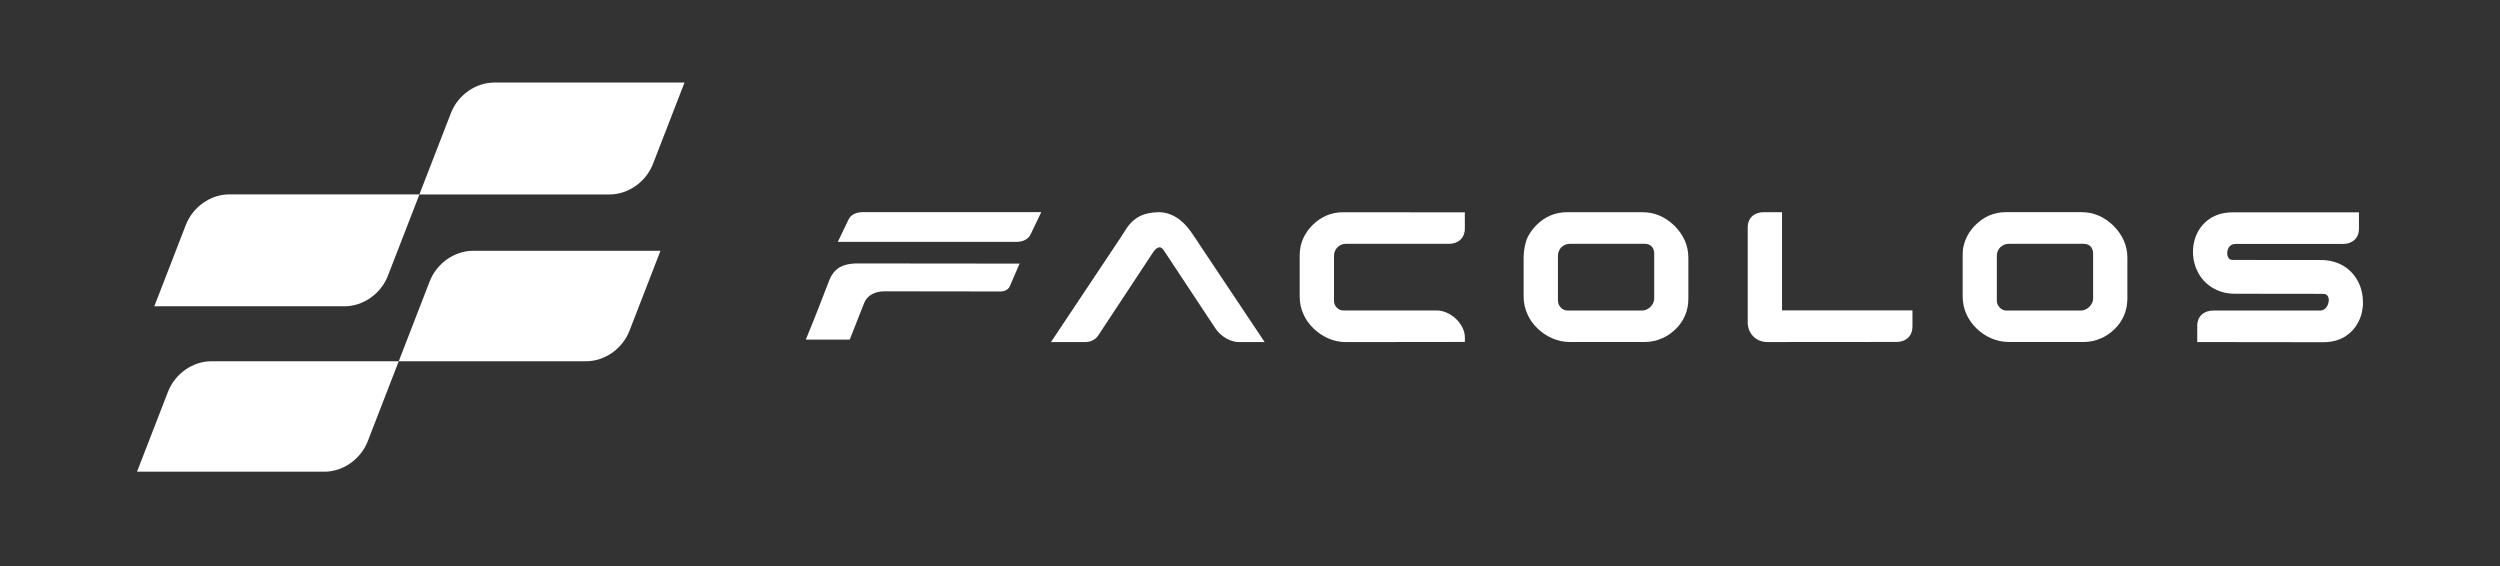
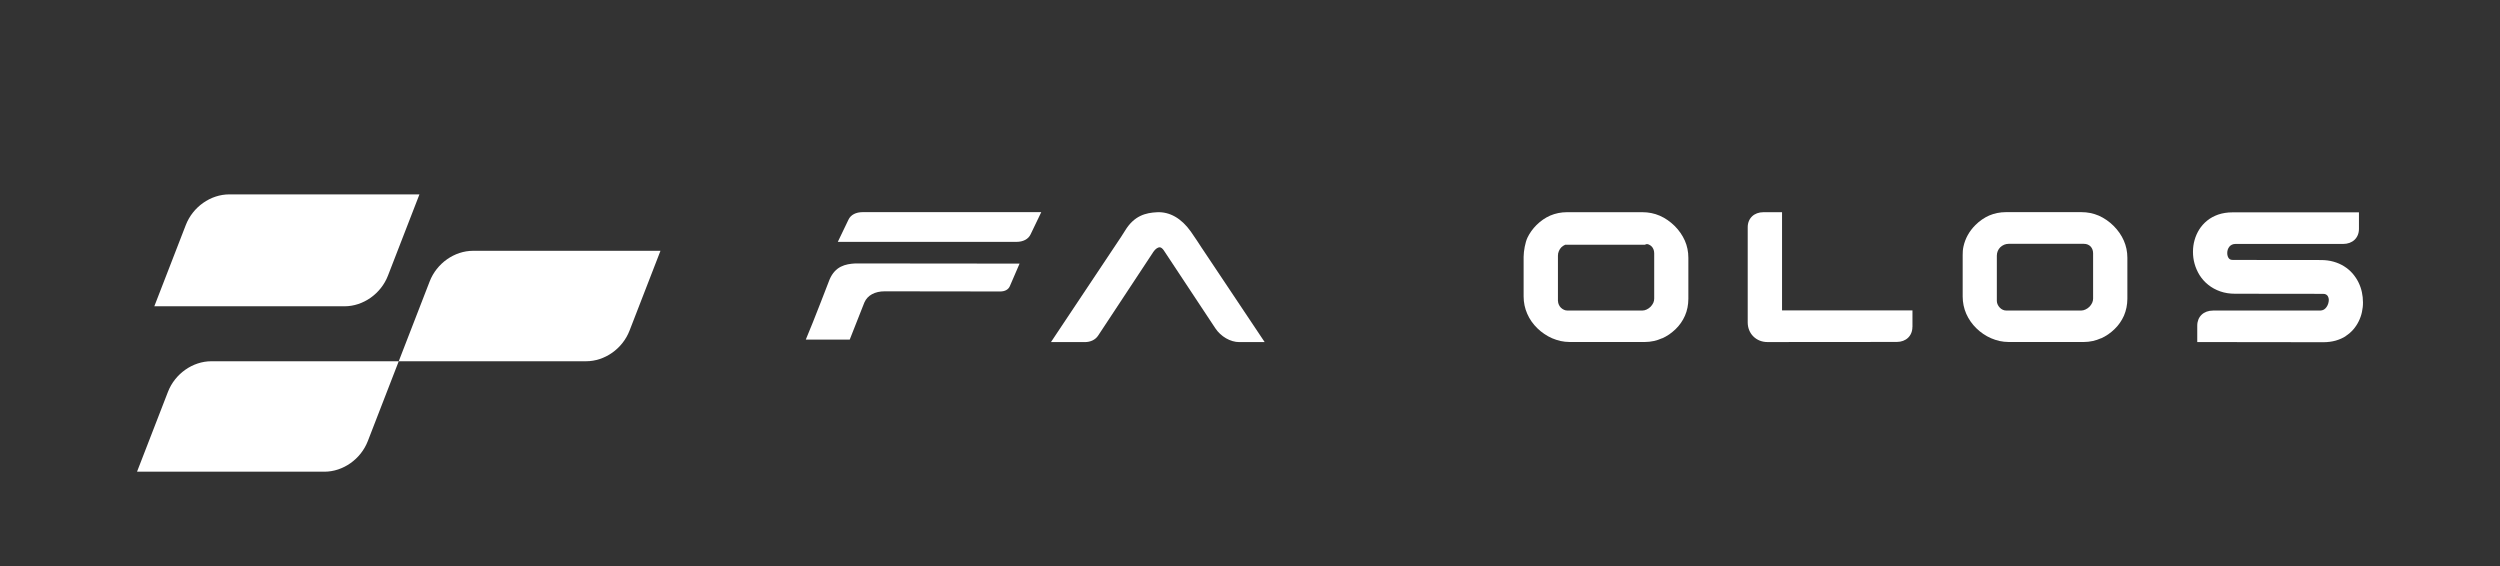
<svg xmlns="http://www.w3.org/2000/svg" width="212" height="48" viewBox="0 0 212 48" fill="none">
  <rect x="0" y="0" width="212" height="48" fill="#333333" stroke="none" />
  <g clip-path="url(#clip0_1136_592)">
    <path d="M15.755 19.084L13.086 25.973H29.214C30.798 25.973 32.304 24.914 32.899 23.373L35.569 16.484H19.441C17.856 16.484 16.351 17.544 15.755 19.084Z" fill="white" />
-     <path d="M38.234 9.6L35.564 16.489H51.692C53.276 16.489 54.782 15.429 55.377 13.889L58.047 7H41.919C40.335 7 38.829 8.059 38.234 9.6Z" fill="white" />
    <path d="M14.241 33.233L11.62 40H27.507C29.091 40 30.597 38.941 31.192 37.4L33.813 30.634H17.926C16.342 30.634 14.836 31.693 14.241 33.233Z" fill="white" />
    <path d="M36.435 23.868L33.813 30.634H49.701C51.285 30.634 52.791 29.575 53.386 28.034L56.008 21.268H40.12C38.536 21.268 37.03 22.327 36.435 23.868Z" fill="white" />
-     <path d="M124.222 28.621C124.222 27.478 123.019 26.327 121.824 26.327H113.902C113.801 26.327 113.705 26.305 113.618 26.266C113.521 26.222 113.442 26.165 113.368 26.095C113.294 26.021 113.237 25.938 113.189 25.837C113.145 25.741 113.123 25.64 113.123 25.531V21.684C113.123 21.548 113.145 21.421 113.197 21.299C113.25 21.176 113.324 21.062 113.416 20.97C113.508 20.878 113.618 20.804 113.74 20.752C113.858 20.699 113.981 20.677 114.112 20.677H122.883C123.675 20.677 124.218 20.156 124.218 19.399V18.007L113.898 17.998C113.386 17.998 112.904 18.095 112.471 18.283C112.046 18.467 111.652 18.738 111.302 19.088C110.952 19.434 110.685 19.828 110.497 20.248C110.309 20.677 110.213 21.15 110.213 21.662V25.15C110.213 25.666 110.318 26.161 110.519 26.616C110.725 27.08 111.013 27.496 111.385 27.85C111.561 28.021 111.757 28.179 111.963 28.323C112.173 28.468 112.396 28.59 112.628 28.691C112.86 28.796 113.105 28.875 113.351 28.927C113.6 28.984 113.858 29.01 114.117 29.01L124.222 28.997V28.621Z" fill="white" />
    <path d="M198.91 28.498C199.159 28.341 199.378 28.152 199.562 27.938C199.746 27.724 199.899 27.491 200.021 27.242C200.144 26.993 200.236 26.73 200.293 26.459C200.354 26.187 200.385 25.907 200.38 25.631C200.38 25.343 200.35 25.058 200.288 24.774C200.227 24.489 200.131 24.213 200 23.947C199.868 23.675 199.698 23.426 199.501 23.194C199.295 22.957 199.05 22.752 198.778 22.581C198.507 22.41 198.205 22.279 197.872 22.187C197.549 22.095 197.194 22.051 196.813 22.051L189.356 22.043C189.237 22.043 189.167 22.021 189.128 22.003C189.075 21.977 189.04 21.951 189.01 21.911C188.97 21.863 188.935 21.802 188.913 21.736C188.883 21.649 188.87 21.557 188.87 21.465C188.87 21.364 188.883 21.268 188.913 21.172C188.944 21.08 188.988 20.992 189.049 20.918C189.106 20.848 189.18 20.791 189.272 20.747C189.356 20.708 189.456 20.686 189.57 20.686H198.704C199.496 20.686 200.039 20.169 200.039 19.412V18.007H189.316C188.87 18.007 188.463 18.073 188.104 18.195C187.745 18.322 187.43 18.493 187.167 18.708C186.9 18.922 186.677 19.176 186.498 19.456C186.323 19.736 186.187 20.043 186.099 20.362C186.007 20.681 185.964 21.014 185.964 21.355C185.964 21.697 186.007 22.034 186.099 22.362C186.191 22.699 186.336 23.023 186.519 23.325C186.716 23.636 186.961 23.916 187.259 24.152C187.552 24.389 187.898 24.577 188.283 24.712C188.66 24.844 189.08 24.909 189.535 24.909L196.993 24.918C197.115 24.918 197.185 24.94 197.225 24.962C197.282 24.988 197.325 25.023 197.356 25.058C197.395 25.102 197.422 25.154 197.444 25.216C197.47 25.29 197.483 25.364 197.483 25.434C197.483 25.526 197.465 25.627 197.435 25.736C197.4 25.85 197.352 25.951 197.286 26.043C197.229 26.126 197.155 26.196 197.067 26.253C196.997 26.297 196.857 26.336 196.761 26.336H187.662C186.87 26.336 186.327 26.853 186.327 27.61V29.006L197.032 29.019C197.404 29.019 197.754 28.971 198.069 28.883C198.38 28.791 198.665 28.669 198.91 28.511" fill="white" />
    <path d="M101.923 21.045C101.748 20.773 101.31 20.099 100.978 19.631C100.177 18.506 99.183 17.942 98.107 17.998C97.17 18.047 96.19 18.27 95.406 19.557C95.319 19.697 95.201 19.885 95.078 20.073L89.121 29.01H91.992C92.483 29.01 92.89 28.809 93.122 28.459L97.748 21.447L97.791 21.377C97.988 21.08 98.203 20.97 98.339 20.97C98.47 20.97 98.592 21.097 98.676 21.211L103.057 27.833C103.525 28.542 104.339 29.01 105.092 29.01H107.245L101.927 21.049L101.923 21.045Z" fill="white" />
    <path d="M162.177 27.719V26.323H151.117V17.994H149.541C148.749 17.994 148.206 18.511 148.206 19.268V27.365C148.211 27.588 148.25 27.794 148.324 27.982C148.408 28.192 148.526 28.376 148.683 28.529C148.841 28.686 149.029 28.809 149.244 28.892C149.441 28.966 149.655 29.006 149.878 29.006L160.842 28.997C161.634 28.997 162.172 28.476 162.172 27.723" fill="white" />
-     <path d="M132.113 25.526V21.679C132.113 21.548 132.135 21.417 132.192 21.294C132.24 21.172 132.315 21.058 132.406 20.966C132.503 20.878 132.612 20.804 132.735 20.751C132.853 20.703 132.975 20.677 133.107 20.677H139.497C139.615 20.677 139.724 20.695 139.821 20.738C139.912 20.778 139.987 20.826 140.052 20.892C140.118 20.957 140.171 21.04 140.21 21.132C140.254 21.233 140.276 21.351 140.276 21.478V25.325C140.276 25.443 140.254 25.561 140.201 25.68C140.144 25.802 140.061 25.916 139.965 26.017C139.864 26.113 139.755 26.192 139.632 26.248C139.519 26.301 139.4 26.332 139.291 26.332H132.901C132.8 26.332 132.704 26.31 132.617 26.266C132.525 26.222 132.441 26.165 132.367 26.095C132.288 26.021 132.236 25.938 132.188 25.833C132.144 25.736 132.122 25.64 132.118 25.526M140.932 28.699C141.147 28.603 141.357 28.489 141.549 28.358C141.738 28.222 141.921 28.074 142.083 27.92C142.425 27.592 142.696 27.203 142.884 26.774C143.077 26.336 143.169 25.855 143.173 25.347V21.859C143.173 21.342 143.072 20.852 142.875 20.406C142.674 19.955 142.385 19.535 142.013 19.163C141.632 18.786 141.208 18.493 140.748 18.292C140.293 18.095 139.799 17.994 139.273 17.994H132.884C132.371 17.994 131.894 18.095 131.461 18.279C131.032 18.467 130.643 18.738 130.293 19.084C129.969 19.408 129.715 19.767 129.527 20.156C129.338 20.559 129.207 21.29 129.203 21.776V25.141C129.203 25.658 129.308 26.152 129.509 26.607C129.71 27.071 130.004 27.487 130.376 27.846C130.551 28.017 130.743 28.174 130.953 28.314C131.164 28.459 131.382 28.581 131.614 28.682C131.851 28.783 132.091 28.861 132.336 28.918C132.59 28.971 132.844 29.001 133.102 29.001H139.488C139.746 29.001 140 28.971 140.241 28.918C140.477 28.866 140.709 28.791 140.928 28.691" fill="white" />
+     <path d="M132.113 25.526V21.679C132.113 21.548 132.135 21.417 132.192 21.294C132.24 21.172 132.315 21.058 132.406 20.966C132.503 20.878 132.612 20.804 132.735 20.751H139.497C139.615 20.677 139.724 20.695 139.821 20.738C139.912 20.778 139.987 20.826 140.052 20.892C140.118 20.957 140.171 21.04 140.21 21.132C140.254 21.233 140.276 21.351 140.276 21.478V25.325C140.276 25.443 140.254 25.561 140.201 25.68C140.144 25.802 140.061 25.916 139.965 26.017C139.864 26.113 139.755 26.192 139.632 26.248C139.519 26.301 139.4 26.332 139.291 26.332H132.901C132.8 26.332 132.704 26.31 132.617 26.266C132.525 26.222 132.441 26.165 132.367 26.095C132.288 26.021 132.236 25.938 132.188 25.833C132.144 25.736 132.122 25.64 132.118 25.526M140.932 28.699C141.147 28.603 141.357 28.489 141.549 28.358C141.738 28.222 141.921 28.074 142.083 27.92C142.425 27.592 142.696 27.203 142.884 26.774C143.077 26.336 143.169 25.855 143.173 25.347V21.859C143.173 21.342 143.072 20.852 142.875 20.406C142.674 19.955 142.385 19.535 142.013 19.163C141.632 18.786 141.208 18.493 140.748 18.292C140.293 18.095 139.799 17.994 139.273 17.994H132.884C132.371 17.994 131.894 18.095 131.461 18.279C131.032 18.467 130.643 18.738 130.293 19.084C129.969 19.408 129.715 19.767 129.527 20.156C129.338 20.559 129.207 21.29 129.203 21.776V25.141C129.203 25.658 129.308 26.152 129.509 26.607C129.71 27.071 130.004 27.487 130.376 27.846C130.551 28.017 130.743 28.174 130.953 28.314C131.164 28.459 131.382 28.581 131.614 28.682C131.851 28.783 132.091 28.861 132.336 28.918C132.59 28.971 132.844 29.001 133.102 29.001H139.488C139.746 29.001 140 28.971 140.241 28.918C140.477 28.866 140.709 28.791 140.928 28.691" fill="white" />
    <path d="M169.332 25.526V21.679C169.332 21.544 169.359 21.417 169.407 21.294C169.459 21.172 169.529 21.058 169.626 20.966C169.722 20.878 169.827 20.804 169.954 20.751C170.072 20.703 170.195 20.677 170.326 20.677H176.716C176.834 20.677 176.943 20.695 177.04 20.738C177.132 20.778 177.206 20.826 177.272 20.892C177.337 20.957 177.39 21.04 177.429 21.132C177.473 21.233 177.495 21.351 177.495 21.478V25.325C177.495 25.443 177.469 25.561 177.416 25.68C177.359 25.802 177.28 25.916 177.18 26.017C177.079 26.113 176.97 26.192 176.843 26.248C176.729 26.301 176.615 26.332 176.501 26.332H170.116C170.015 26.332 169.919 26.31 169.831 26.266C169.739 26.222 169.656 26.165 169.586 26.091C169.512 26.017 169.455 25.933 169.407 25.833C169.359 25.736 169.337 25.64 169.332 25.526ZM178.156 28.699C178.37 28.603 178.576 28.489 178.773 28.354C178.961 28.222 179.145 28.074 179.307 27.916C179.652 27.588 179.919 27.198 180.112 26.769C180.3 26.327 180.397 25.85 180.401 25.343V21.854C180.401 21.338 180.296 20.848 180.099 20.401C179.902 19.951 179.609 19.53 179.237 19.158C178.86 18.782 178.431 18.489 177.976 18.287C177.517 18.09 177.022 17.99 176.501 17.99H170.107C169.595 17.99 169.118 18.09 168.685 18.274C168.26 18.462 167.866 18.734 167.52 19.079C166.995 19.6 166.649 20.222 166.501 20.909C166.448 21.145 166.431 21.395 166.435 21.649V25.137C166.435 25.653 166.536 26.148 166.737 26.607C166.943 27.071 167.232 27.487 167.604 27.846C167.774 28.017 167.967 28.17 168.177 28.314C168.387 28.459 168.61 28.581 168.842 28.682C169.074 28.783 169.319 28.861 169.564 28.918C169.814 28.971 170.072 29.001 170.33 29.001H176.716C176.97 29.001 177.228 28.971 177.464 28.918C177.705 28.866 177.932 28.791 178.151 28.691" fill="white" />
    <path d="M73.304 25.64C73.567 25.041 74.188 24.704 75.024 24.704L84.819 24.717C85.217 24.717 85.511 24.555 85.633 24.27L86.46 22.354L72.534 22.34C71.689 22.384 70.831 22.577 70.35 23.697C70.315 23.776 68.993 27.247 68.332 28.796H72.057L73.304 25.636V25.64Z" fill="white" />
    <path d="M87.393 19.876L88.299 17.99H73.16C72.582 17.99 72.144 18.217 71.952 18.624L71.046 20.511H86.185C86.762 20.511 87.2 20.283 87.393 19.876Z" fill="white" />
  </g>
  <defs>
    <clipPath id="clip0_1136_592">
      <rect width="188.761" height="33" fill="white" transform="translate(11.62 7)" />
    </clipPath>
  </defs>
</svg>